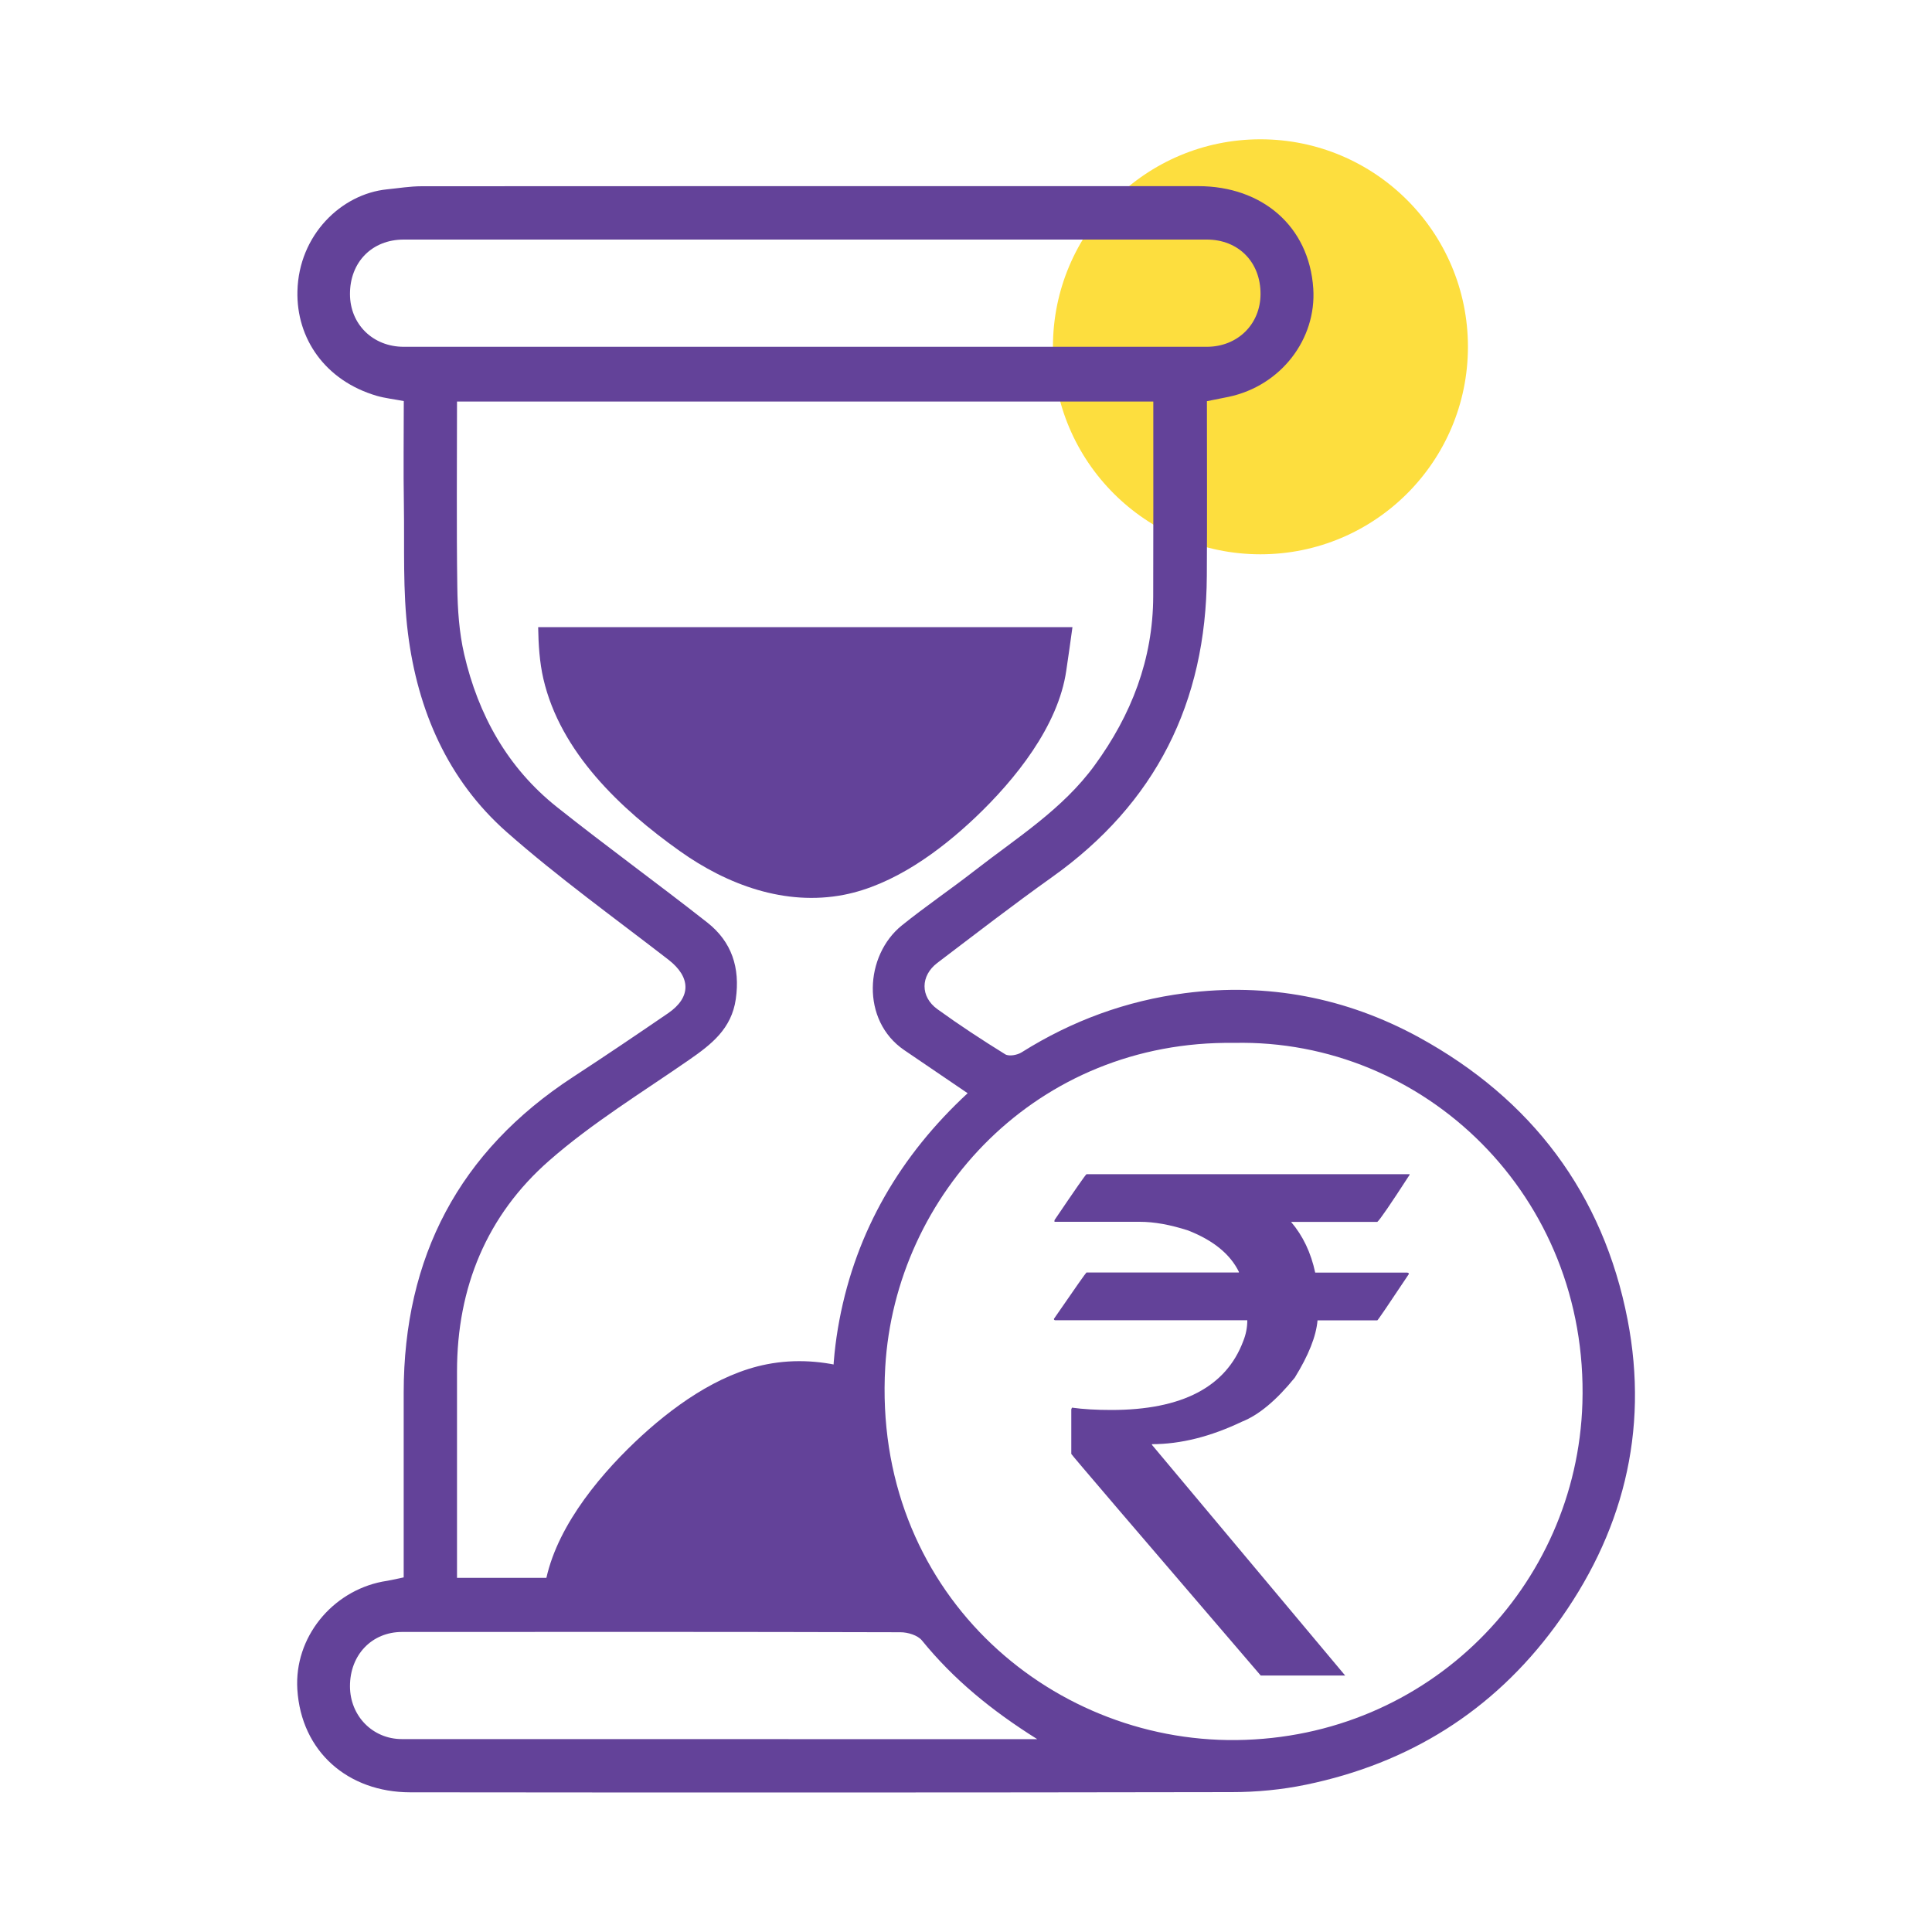
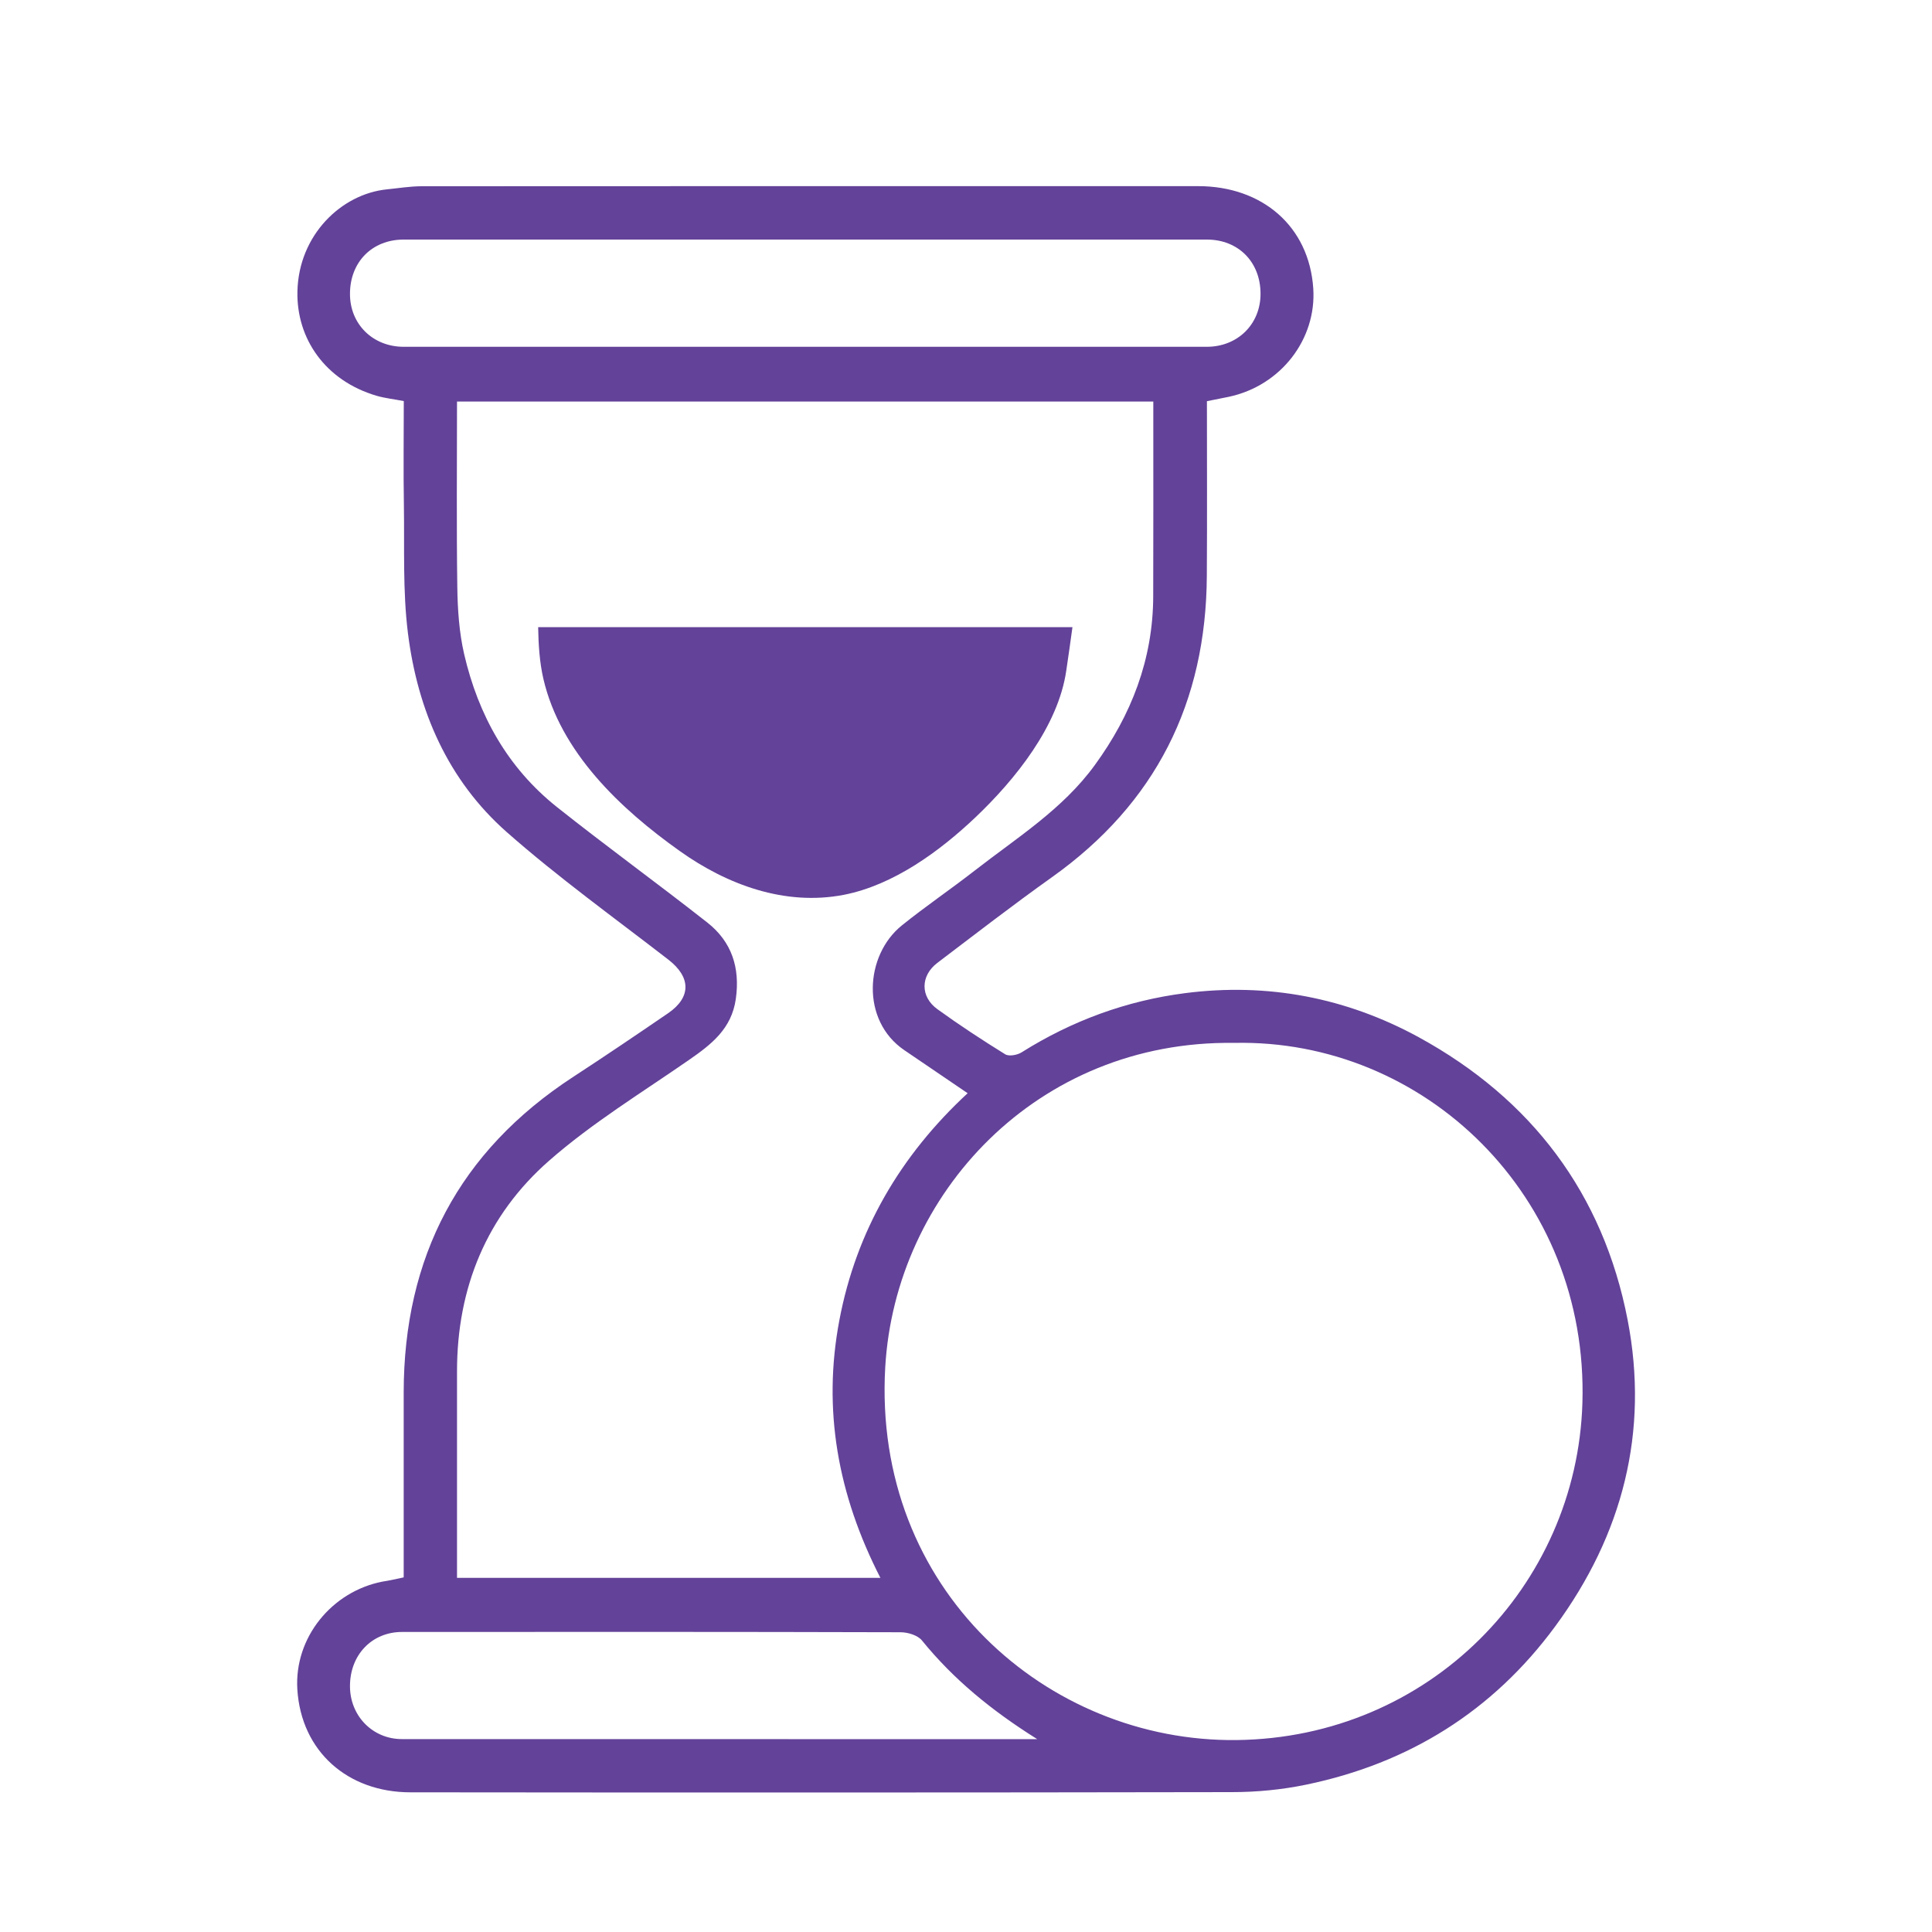
<svg xmlns="http://www.w3.org/2000/svg" version="1.1" id="Layer_1" x="0px" y="0px" viewBox="0 0 200 200" style="enable-background:new 0 0 200 200;" xml:space="preserve">
  <style type="text/css">
	.st0{fill:#FDDE3E;}
	.st1{fill:#634299;}
</style>
  <g>
-     <ellipse id="Ellipse_65_00000116193129542131510180000015369438622245675705_" class="st0" cx="130.48" cy="35.9" rx="21.48" ry="21.48" />
    <g>
      <g>
        <path class="st1" d="M41.79,163.29c0-6.45,0-12.79,0-19.14c0.01-14.01,5.73-24.96,17.53-32.66c3.31-2.16,6.58-4.37,9.84-6.6     c2.42-1.66,2.36-3.74,0.04-5.54c-5.62-4.35-11.42-8.52-16.74-13.21c-6.11-5.39-9.23-12.61-10.23-20.59     c-0.55-4.38-0.35-8.86-0.42-13.3c-0.06-3.52-0.01-7.04-0.01-10.73c-0.96-0.19-1.92-0.29-2.82-0.55     c-5.32-1.57-8.31-5.93-8.19-10.83c0.14-5.82,4.55-10.07,9.28-10.54c1.2-0.12,2.39-0.32,3.59-0.32     c26.79-0.02,53.58-0.01,80.38-0.01c6.59,0,11.48,4.12,11.91,10.6c0.34,5.22-3.33,10.06-8.76,11.21     c-0.72,0.15-1.43,0.29-2.25,0.45c0,6.07,0.03,12.07-0.01,18.07c-0.07,13.12-5.29,23.57-16.05,31.22     c-4.02,2.86-7.92,5.88-11.85,8.86c-1.75,1.33-1.78,3.5,0.01,4.79c2.28,1.65,4.63,3.19,7.02,4.67c0.39,0.24,1.26,0.08,1.71-0.21     c5.2-3.27,10.85-5.34,16.91-6.12c8.53-1.1,16.68,0.46,24.2,4.57c11.67,6.39,19.08,16.19,21.61,29.25     c2.24,11.58-0.51,22.25-7.51,31.75c-6.46,8.77-15.15,14.17-25.78,16.37c-2.51,0.52-5.12,0.77-7.69,0.77     c-28.35,0.05-56.7,0.05-85.05,0.02c-6.44-0.01-11.28-4.21-11.68-10.66c-0.33-5.38,3.59-10.13,8.8-11.15     C40.3,163.62,41.01,163.46,41.79,163.29z M91.14,163.34c-4.42-8.61-6-17.43-4.25-26.67c1.75-9.26,6.32-17.06,13.28-23.5     c-2.32-1.58-4.44-3.02-6.56-4.46c-4.52-3.08-4.09-9.83-0.24-12.92c2.46-1.98,5.07-3.75,7.56-5.69     c4.34-3.38,9.08-6.33,12.39-10.88c3.8-5.21,6.04-10.97,6.06-17.49c0.02-6.12,0.01-12.24,0.01-18.36c0-0.61,0-1.22,0-1.8     c-24.16,0-48.09,0-72.08,0c0,6.49-0.06,12.84,0.03,19.18c0.03,2.33,0.19,4.71,0.71,6.97c1.46,6.3,4.49,11.76,9.61,15.83     c5.12,4.07,10.42,7.91,15.56,11.95c2.53,1.99,3.41,4.68,2.95,7.92c-0.44,3.08-2.52,4.69-4.84,6.3     c-4.89,3.39-10.02,6.52-14.47,10.42c-6.47,5.66-9.55,13.15-9.55,21.82c0,6.53,0,13.05,0,19.58c0,0.6,0,1.21,0,1.8     C62.02,163.34,76.44,163.34,91.14,163.34z M127.75,107.96c-20.42-0.28-35.07,15.66-36.11,33.56     c-1.33,23.06,16.83,38.83,36.35,38.61c19.94-0.22,35.23-15.92,35.82-34.87C164.47,123.78,147.41,107.52,127.75,107.96z      M83.53,24.8c-13.91,0-27.83,0-41.74,0c-3.27,0-5.57,2.33-5.56,5.64c0,3.13,2.38,5.46,5.56,5.46c27.71,0,55.43,0,83.14,0     c3.18,0,5.55-2.33,5.56-5.46c0.01-3.31-2.29-5.64-5.56-5.64C111.13,24.8,97.33,24.8,83.53,24.8z M107.38,180.04     c-4.77-2.99-8.68-6.21-11.94-10.22c-0.44-0.54-1.46-0.85-2.22-0.85c-17.2-0.05-34.4-0.04-51.6-0.03c-3.13,0-5.4,2.38-5.39,5.62     c0,3.07,2.35,5.47,5.37,5.47c5.83,0.01,11.66,0,17.49,0C75.01,180.04,90.94,180.04,107.38,180.04z" />
      </g>
      <g>
-         <path class="st1" d="M112.48,121.55h33.44v0.07c-1.97,3.04-3.08,4.66-3.34,4.87h-8.93c1.23,1.44,2.06,3.19,2.5,5.25h9.53     c0.12,0.02,0.17,0.07,0.17,0.14c-2.13,3.2-3.22,4.8-3.27,4.8h-6.19c-0.14,1.65-0.93,3.63-2.36,5.94     c-1.9,2.34-3.72,3.86-5.46,4.55c-3.25,1.55-6.35,2.33-9.32,2.33v0.07l20,23.88l-8.74,0c-13.07-15.23-19.61-22.88-19.61-22.94     v-4.62l0.07-0.17c1.16,0.16,2.51,0.24,4.07,0.24c7.32,0,11.88-2.38,13.66-7.13c0.28-0.7,0.42-1.41,0.42-2.16h-19.88     c-0.09,0-0.14-0.05-0.14-0.14c2.2-3.2,3.33-4.8,3.37-4.8h15.78v-0.07c-0.9-1.83-2.65-3.26-5.25-4.28c-1.85-0.6-3.52-0.9-5.01-0.9     h-8.83v-0.17C111.31,123.13,112.41,121.55,112.48,121.55z" />
-       </g>
+         </g>
      <path class="st1" d="M56.25,70.27c1.76,7.6,7.98,13.47,14.12,17.83c4.91,3.5,10.91,5.71,16.99,4.53c5.12-1,9.91-4.5,13.63-8.03    c4.1-3.9,8.56-9.43,9.39-15.18c0.22-1.5,0.44-3,0.64-4.5c0,0-55.31,0-55.31,0C55.74,66.71,55.85,68.54,56.25,70.27z" />
-       <path class="st1" d="M91.58,160.43c-1.76-7.6,1.26-0.12-2.32-11.2c-0.95-2.93,1.8-6.71-1.14-7.55c-2.82-0.8-5.77-1.03-8.74-0.45    c-5.12,1-9.91,4.5-13.63,8.03c-4.1,3.9-8.56,9.43-9.39,15.18c-0.22,1.5-0.01,0-0.22,1.5c1.09-2.56,37.74,1.08,37.74,1.08    C93.85,165.22,91.98,162.17,91.58,160.43z" />
    </g>
  </g>
</svg>